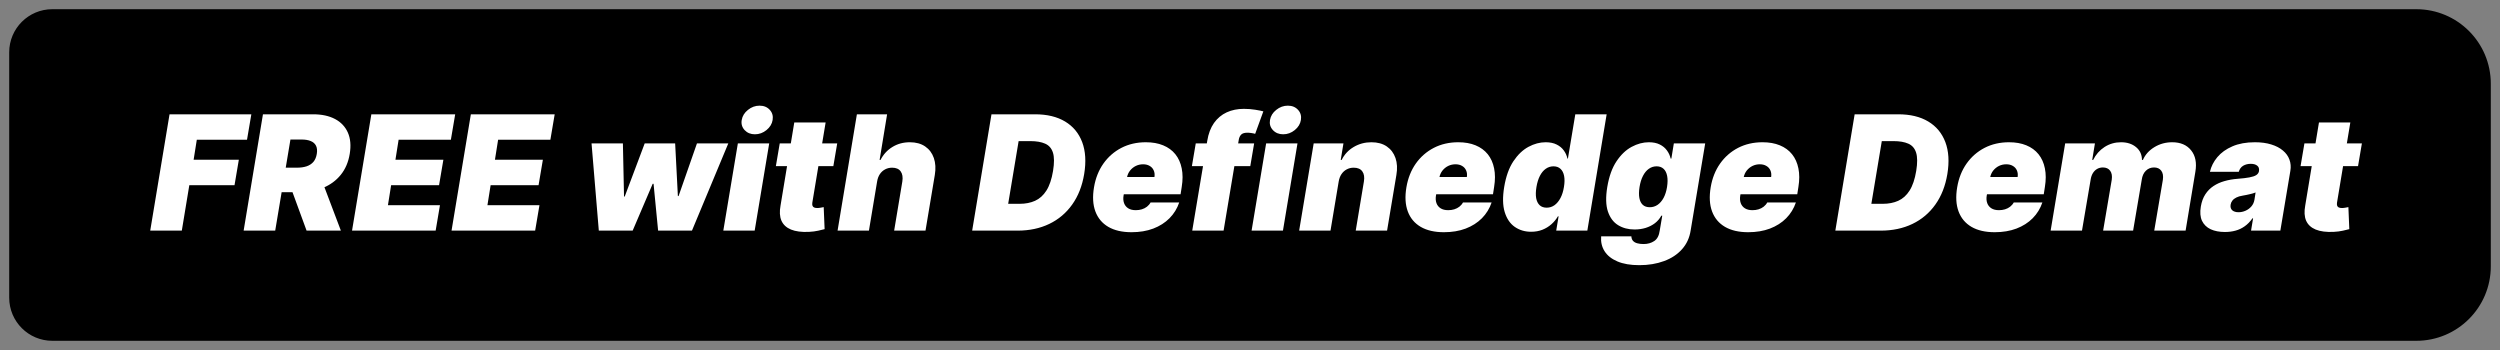
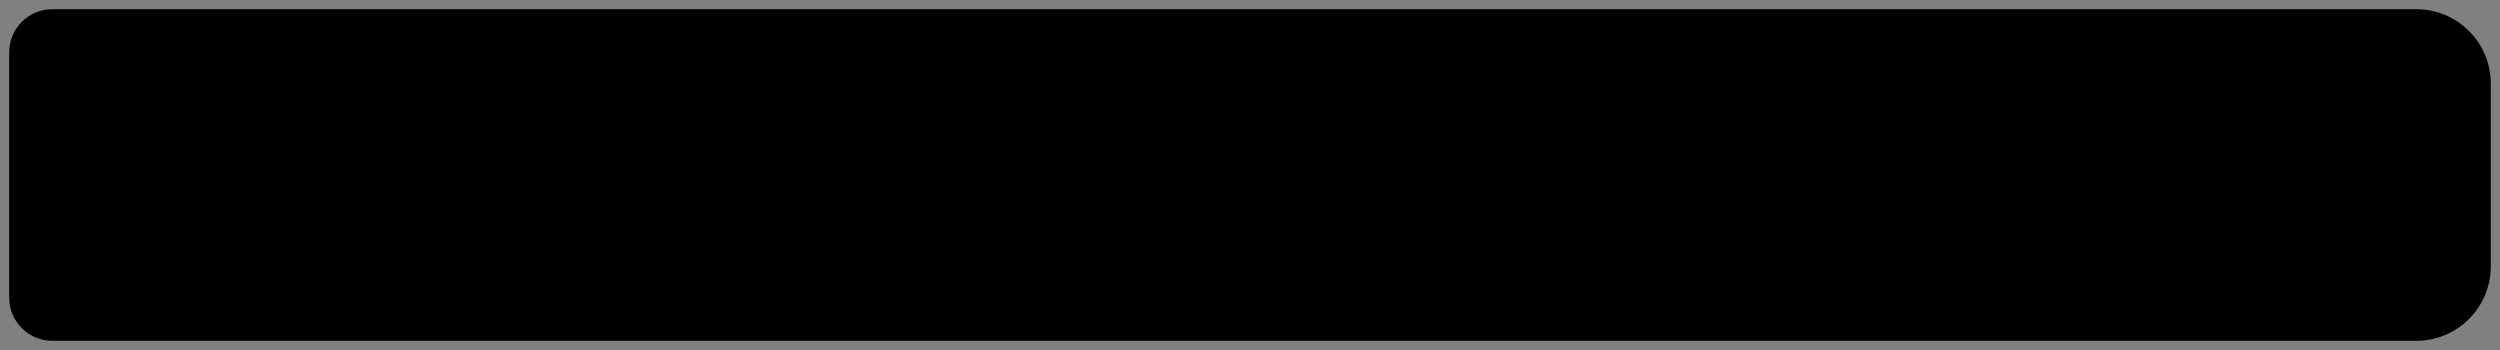
<svg xmlns="http://www.w3.org/2000/svg" width="200" height="28" viewBox="0 0 200 28" fill="none">
  <rect x="0" y="0" width="200" height="28" fill="#808080" stroke="none" />
  <path d="M193.306 1.368C196.247 1.368 198.632 3.753 198.632 6.694V21.306C198.632 24.247 196.247 26.632 193.306 26.632H4.184C2.629 26.632 1.368 25.371 1.368 23.816V4.184C1.368 2.629 2.629 1.368 4.184 1.368H193.306Z" fill="url(#paint0_linear_257_1842)" stroke="#2B95EA" style="stroke:#2B95EA;stroke:color(display-p3 0.169 0.584 0.918);stroke-opacity:1;" stroke-width="1.264" />
-   <path d="M12.018 18.45L13.563 9.144H20.107L19.761 11.18H15.744L15.49 12.779H19.107L18.762 14.815H15.145L14.545 18.45H12.018ZM19.491 18.45L21.036 9.144H25.053C25.744 9.144 26.327 9.27 26.802 9.521C27.278 9.773 27.62 10.135 27.829 10.607C28.038 11.08 28.088 11.646 27.979 12.307C27.87 12.973 27.629 13.535 27.257 13.992C26.887 14.447 26.416 14.792 25.843 15.028C25.274 15.262 24.635 15.378 23.926 15.378H21.527L21.854 13.415H23.744C24.041 13.415 24.302 13.379 24.526 13.306C24.75 13.231 24.932 13.112 25.071 12.952C25.21 12.788 25.301 12.573 25.344 12.307C25.386 12.04 25.365 11.823 25.28 11.657C25.195 11.487 25.054 11.363 24.857 11.284C24.66 11.202 24.417 11.162 24.126 11.162H23.235L22.017 18.45H19.491ZM25.653 14.179L27.27 18.45H24.526L22.962 14.179H25.653ZM28.163 18.45L29.708 9.144H36.415L36.07 11.18H31.889L31.635 12.779H35.47L35.125 14.815H31.29L31.035 16.415H35.197L34.852 18.45H28.163ZM36.123 18.45L37.668 9.144H44.375L44.03 11.18H39.849L39.595 12.779H43.43L43.085 14.815H39.25L38.995 16.415H43.157L42.812 18.45H36.123ZM47.905 18.45L47.323 11.47H49.832L49.922 15.724H49.977L51.577 11.47H54.012L54.23 15.687H54.285L55.757 11.47H58.265L55.357 18.45H52.649L52.285 14.706H52.213L50.613 18.45H47.905ZM57.865 18.45L59.029 11.47H61.537L60.374 18.45H57.865ZM60.392 10.743C60.053 10.743 59.779 10.631 59.569 10.407C59.361 10.18 59.283 9.91 59.338 9.598C59.392 9.28 59.559 9.011 59.838 8.79C60.116 8.565 60.425 8.453 60.765 8.453C61.107 8.453 61.38 8.565 61.583 8.79C61.785 9.011 61.861 9.28 61.81 9.598C61.761 9.91 61.598 10.18 61.319 10.407C61.043 10.631 60.734 10.743 60.392 10.743ZM66.977 11.47L66.668 13.288H62.07L62.379 11.47H66.977ZM63.542 9.798H66.05L64.987 16.205C64.972 16.302 64.975 16.384 64.996 16.451C65.017 16.514 65.06 16.563 65.124 16.596C65.19 16.627 65.278 16.642 65.387 16.642C65.46 16.642 65.549 16.633 65.655 16.614C65.761 16.593 65.841 16.578 65.896 16.569L65.969 18.332C65.841 18.368 65.67 18.409 65.455 18.455C65.243 18.503 64.996 18.535 64.715 18.55C64.127 18.577 63.648 18.515 63.279 18.364C62.912 18.212 62.658 17.976 62.515 17.655C62.376 17.331 62.352 16.926 62.443 16.442L63.542 9.798ZM70.168 14.524L69.514 18.45H67.006L68.551 9.144H70.968L70.368 12.797H70.441C70.668 12.352 70.986 12.005 71.395 11.757C71.804 11.505 72.268 11.38 72.786 11.38C73.277 11.38 73.686 11.492 74.013 11.716C74.34 11.94 74.572 12.249 74.708 12.643C74.844 13.037 74.87 13.488 74.785 13.997L74.04 18.45H71.532L72.186 14.524C72.241 14.179 72.197 13.908 72.054 13.711C71.915 13.514 71.686 13.415 71.368 13.415C71.162 13.415 70.974 13.461 70.805 13.552C70.638 13.64 70.499 13.767 70.387 13.933C70.278 14.097 70.205 14.294 70.168 14.524ZM81.408 18.45H77.773L79.318 9.144H82.808C83.765 9.144 84.565 9.336 85.207 9.721C85.849 10.106 86.305 10.656 86.575 11.371C86.844 12.085 86.897 12.937 86.734 13.924C86.576 14.876 86.257 15.689 85.775 16.364C85.296 17.04 84.684 17.556 83.939 17.914C83.197 18.271 82.353 18.45 81.408 18.45ZM80.654 16.305H81.572C82.032 16.305 82.443 16.225 82.803 16.065C83.167 15.901 83.47 15.628 83.712 15.247C83.957 14.862 84.135 14.336 84.244 13.67C84.347 13.04 84.344 12.553 84.235 12.211C84.126 11.866 83.918 11.627 83.612 11.493C83.306 11.357 82.911 11.289 82.426 11.289H81.49L80.654 16.305ZM90.52 18.577C89.775 18.577 89.157 18.435 88.666 18.15C88.175 17.863 87.83 17.451 87.63 16.914C87.43 16.375 87.394 15.73 87.521 14.979C87.642 14.258 87.892 13.627 88.271 13.088C88.653 12.549 89.133 12.129 89.711 11.829C90.293 11.53 90.944 11.38 91.665 11.38C92.192 11.38 92.654 11.461 93.051 11.625C93.451 11.789 93.777 12.026 94.028 12.338C94.28 12.65 94.449 13.028 94.537 13.47C94.628 13.909 94.628 14.406 94.537 14.96L94.446 15.542H88.212L88.43 14.161H92.356C92.386 13.961 92.367 13.785 92.297 13.633C92.23 13.479 92.123 13.359 91.974 13.274C91.829 13.187 91.653 13.143 91.447 13.143C91.241 13.143 91.047 13.187 90.866 13.274C90.687 13.362 90.534 13.485 90.407 13.643C90.282 13.8 90.199 13.985 90.157 14.197L89.884 15.651C89.848 15.875 89.861 16.075 89.925 16.251C89.989 16.427 90.099 16.564 90.257 16.664C90.414 16.764 90.617 16.814 90.866 16.814C91.035 16.814 91.196 16.792 91.347 16.746C91.502 16.698 91.638 16.628 91.756 16.537C91.877 16.443 91.974 16.33 92.047 16.196H94.337C94.174 16.681 93.915 17.102 93.56 17.46C93.209 17.814 92.776 18.09 92.261 18.287C91.749 18.48 91.168 18.577 90.52 18.577ZM100.332 11.47L100.023 13.288H95.352L95.661 11.47H100.332ZM95.379 18.45L96.579 11.271C96.672 10.695 96.853 10.218 97.119 9.839C97.389 9.461 97.727 9.177 98.133 8.989C98.542 8.802 98.999 8.708 99.505 8.708C99.826 8.708 100.134 8.732 100.427 8.78C100.721 8.829 100.935 8.871 101.068 8.908L100.414 10.707C100.326 10.68 100.224 10.659 100.109 10.643C99.994 10.625 99.89 10.616 99.796 10.616C99.562 10.616 99.396 10.666 99.296 10.766C99.199 10.866 99.135 10.998 99.105 11.162L97.887 18.45H95.379ZM100.127 18.45L101.291 11.47H103.799L102.636 18.45H100.127ZM102.654 10.743C102.315 10.743 102.041 10.631 101.832 10.407C101.622 10.18 101.545 9.91 101.6 9.598C101.654 9.28 101.821 9.011 102.1 8.79C102.378 8.565 102.687 8.453 103.027 8.453C103.369 8.453 103.642 8.565 103.845 8.79C104.047 9.011 104.123 9.28 104.072 9.598C104.023 9.91 103.86 10.18 103.581 10.407C103.305 10.631 102.996 10.743 102.654 10.743ZM107.095 14.524L106.44 18.45H103.932L105.095 11.47H107.476L107.258 12.797H107.331C107.552 12.352 107.875 12.005 108.299 11.757C108.726 11.505 109.197 11.38 109.712 11.38C110.206 11.38 110.616 11.492 110.943 11.716C111.271 11.94 111.502 12.249 111.639 12.643C111.775 13.037 111.799 13.488 111.711 13.997L110.966 18.45H108.458L109.112 14.524C109.17 14.179 109.127 13.908 108.985 13.711C108.846 13.514 108.615 13.415 108.294 13.415C108.091 13.415 107.905 13.461 107.735 13.552C107.569 13.64 107.429 13.767 107.317 13.933C107.208 14.097 107.134 14.294 107.095 14.524ZM115.513 18.577C114.767 18.577 114.149 18.435 113.659 18.15C113.168 17.863 112.822 17.451 112.623 16.914C112.423 16.375 112.386 15.73 112.513 14.979C112.635 14.258 112.885 13.627 113.263 13.088C113.645 12.549 114.125 12.129 114.704 11.829C115.285 11.53 115.937 11.38 116.658 11.38C117.185 11.38 117.647 11.461 118.044 11.625C118.443 11.789 118.769 12.026 119.021 12.338C119.272 12.65 119.442 13.028 119.529 13.47C119.62 13.909 119.62 14.406 119.529 14.96L119.439 15.542H113.204L113.422 14.161H117.348C117.379 13.961 117.359 13.785 117.289 13.633C117.223 13.479 117.115 13.359 116.967 13.274C116.821 13.187 116.646 13.143 116.44 13.143C116.234 13.143 116.04 13.187 115.858 13.274C115.679 13.362 115.526 13.485 115.399 13.643C115.275 13.8 115.191 13.985 115.149 14.197L114.876 15.651C114.84 15.875 114.854 16.075 114.917 16.251C114.981 16.427 115.091 16.564 115.249 16.664C115.407 16.764 115.609 16.814 115.858 16.814C116.028 16.814 116.188 16.792 116.34 16.746C116.494 16.698 116.63 16.628 116.749 16.537C116.87 16.443 116.967 16.33 117.039 16.196H119.33C119.166 16.681 118.907 17.102 118.553 17.46C118.201 17.814 117.768 18.09 117.253 18.287C116.741 18.48 116.161 18.577 115.513 18.577ZM122.489 18.541C121.992 18.541 121.556 18.411 121.18 18.15C120.807 17.89 120.539 17.494 120.376 16.964C120.215 16.434 120.202 15.766 120.335 14.96C120.474 14.118 120.718 13.434 121.067 12.906C121.418 12.379 121.821 11.993 122.275 11.748C122.733 11.502 123.192 11.38 123.652 11.38C123.997 11.38 124.29 11.44 124.529 11.561C124.771 11.68 124.964 11.839 125.106 12.039C125.249 12.235 125.345 12.452 125.397 12.688H125.433L126.024 9.144H128.532L126.987 18.45H124.497L124.688 17.305H124.634C124.497 17.541 124.323 17.753 124.111 17.941C123.902 18.126 123.661 18.273 123.389 18.382C123.116 18.488 122.816 18.541 122.489 18.541ZM123.734 16.614C123.964 16.614 124.173 16.548 124.361 16.415C124.549 16.278 124.708 16.087 124.838 15.842C124.968 15.594 125.061 15.3 125.115 14.96C125.173 14.615 125.177 14.32 125.129 14.074C125.08 13.826 124.983 13.636 124.838 13.506C124.696 13.373 124.509 13.306 124.279 13.306C124.049 13.306 123.841 13.373 123.657 13.506C123.472 13.636 123.316 13.826 123.189 14.074C123.064 14.32 122.973 14.615 122.916 14.96C122.858 15.306 122.851 15.603 122.893 15.851C122.939 16.096 123.033 16.286 123.175 16.419C123.317 16.549 123.504 16.614 123.734 16.614ZM131.145 21.213C130.442 21.213 129.858 21.113 129.391 20.913C128.928 20.716 128.585 20.444 128.364 20.095C128.146 19.75 128.055 19.353 128.092 18.905H130.509C130.515 19.056 130.559 19.177 130.641 19.268C130.723 19.359 130.836 19.424 130.982 19.463C131.127 19.503 131.297 19.523 131.491 19.523C131.818 19.523 132.101 19.442 132.34 19.282C132.58 19.124 132.727 18.841 132.781 18.432L132.981 17.251H132.908C132.781 17.487 132.61 17.688 132.395 17.855C132.18 18.018 131.933 18.144 131.654 18.232C131.375 18.317 131.079 18.359 130.764 18.359C130.267 18.359 129.829 18.244 129.45 18.014C129.075 17.784 128.802 17.419 128.632 16.919C128.466 16.419 128.449 15.766 128.582 14.96C128.722 14.118 128.967 13.434 129.319 12.906C129.67 12.379 130.074 11.993 130.532 11.748C130.989 11.502 131.448 11.38 131.909 11.38C132.254 11.38 132.546 11.44 132.786 11.561C133.025 11.68 133.216 11.839 133.358 12.039C133.501 12.235 133.599 12.452 133.654 12.688H133.708L133.908 11.47H136.416L135.253 18.432C135.162 19.026 134.93 19.529 134.558 19.941C134.188 20.356 133.71 20.671 133.122 20.886C132.537 21.104 131.878 21.213 131.145 21.213ZM131.981 16.578C132.212 16.578 132.421 16.514 132.608 16.387C132.796 16.257 132.955 16.072 133.086 15.833C133.216 15.591 133.308 15.3 133.363 14.96C133.417 14.615 133.42 14.32 133.372 14.074C133.323 13.826 133.228 13.636 133.086 13.506C132.943 13.373 132.757 13.306 132.527 13.306C132.296 13.306 132.089 13.373 131.904 13.506C131.719 13.636 131.563 13.826 131.436 14.074C131.309 14.32 131.218 14.615 131.163 14.96C131.109 15.306 131.104 15.6 131.15 15.842C131.195 16.081 131.288 16.265 131.427 16.392C131.566 16.516 131.751 16.578 131.981 16.578ZM139.855 18.577C139.11 18.577 138.492 18.435 138.001 18.15C137.51 17.863 137.165 17.451 136.965 16.914C136.765 16.375 136.729 15.73 136.856 14.979C136.977 14.258 137.227 13.627 137.606 13.088C137.987 12.549 138.468 12.129 139.046 11.829C139.628 11.53 140.279 11.38 141 11.38C141.527 11.38 141.989 11.461 142.386 11.625C142.786 11.789 143.112 12.026 143.363 12.338C143.615 12.65 143.784 13.028 143.872 13.47C143.963 13.909 143.963 14.406 143.872 14.96L143.781 15.542H137.547L137.765 14.161H141.691C141.721 13.961 141.701 13.785 141.632 13.633C141.565 13.479 141.458 13.359 141.309 13.274C141.164 13.187 140.988 13.143 140.782 13.143C140.576 13.143 140.382 13.187 140.2 13.274C140.022 13.362 139.869 13.485 139.741 13.643C139.617 13.8 139.534 13.985 139.492 14.197L139.219 15.651C139.183 15.875 139.196 16.075 139.26 16.251C139.323 16.427 139.434 16.564 139.592 16.664C139.749 16.764 139.952 16.814 140.2 16.814C140.37 16.814 140.531 16.792 140.682 16.746C140.837 16.698 140.973 16.628 141.091 16.537C141.212 16.443 141.309 16.33 141.382 16.196H143.672C143.508 16.681 143.249 17.102 142.895 17.46C142.544 17.814 142.11 18.09 141.595 18.287C141.083 18.48 140.503 18.577 139.855 18.577ZM150.462 18.45H146.827L148.372 9.144H151.862C152.819 9.144 153.619 9.336 154.261 9.721C154.903 10.106 155.359 10.656 155.629 11.371C155.898 12.085 155.951 12.937 155.788 13.924C155.63 14.876 155.311 15.689 154.829 16.364C154.35 17.04 153.738 17.556 152.993 17.914C152.251 18.271 151.407 18.45 150.462 18.45ZM149.708 16.305H150.626C151.086 16.305 151.497 16.225 151.857 16.065C152.221 15.901 152.524 15.628 152.766 15.247C153.011 14.862 153.188 14.336 153.298 13.67C153.401 13.04 153.397 12.553 153.288 12.211C153.179 11.866 152.972 11.627 152.666 11.493C152.36 11.357 151.965 11.289 151.48 11.289H150.544L149.708 16.305ZM159.574 18.577C158.829 18.577 158.211 18.435 157.72 18.15C157.229 17.863 156.884 17.451 156.684 16.914C156.484 16.375 156.448 15.73 156.575 14.979C156.696 14.258 156.946 13.627 157.325 13.088C157.706 12.549 158.187 12.129 158.765 11.829C159.347 11.53 159.998 11.38 160.719 11.38C161.246 11.38 161.708 11.461 162.105 11.625C162.505 11.789 162.831 12.026 163.082 12.338C163.333 12.65 163.503 13.028 163.591 13.47C163.682 13.909 163.682 14.406 163.591 14.96L163.5 15.542H157.266L157.484 14.161H161.41C161.44 13.961 161.42 13.785 161.351 13.633C161.284 13.479 161.177 13.359 161.028 13.274C160.883 13.187 160.707 13.143 160.501 13.143C160.295 13.143 160.101 13.187 159.919 13.274C159.741 13.362 159.588 13.485 159.46 13.643C159.336 13.8 159.253 13.985 159.21 14.197L158.938 15.651C158.901 15.875 158.915 16.075 158.979 16.251C159.042 16.427 159.153 16.564 159.31 16.664C159.468 16.764 159.671 16.814 159.919 16.814C160.089 16.814 160.25 16.792 160.401 16.746C160.556 16.698 160.692 16.628 160.81 16.537C160.931 16.443 161.028 16.33 161.101 16.196H163.391C163.227 16.681 162.968 17.102 162.614 17.46C162.263 17.814 161.829 18.09 161.314 18.287C160.802 18.48 160.222 18.577 159.574 18.577ZM164.051 18.45L165.214 11.47H167.595L167.377 12.797H167.45C167.665 12.361 167.97 12.016 168.363 11.761C168.757 11.507 169.198 11.38 169.686 11.38C170.173 11.38 170.573 11.51 170.885 11.77C171.197 12.028 171.355 12.37 171.358 12.797H171.431C171.618 12.37 171.926 12.028 172.353 11.77C172.78 11.51 173.254 11.38 173.775 11.38C174.439 11.38 174.943 11.595 175.288 12.025C175.637 12.455 175.75 13.028 175.629 13.742L174.848 18.45H172.339L173.03 14.379C173.073 14.073 173.03 13.833 172.903 13.661C172.776 13.485 172.582 13.397 172.321 13.397C172.064 13.397 171.846 13.485 171.667 13.661C171.491 13.833 171.382 14.073 171.34 14.379L170.649 18.45H168.25L168.94 14.379C168.983 14.073 168.94 13.833 168.813 13.661C168.686 13.485 168.492 13.397 168.232 13.397C168.062 13.397 167.907 13.437 167.768 13.515C167.632 13.594 167.518 13.708 167.427 13.856C167.339 14.002 167.28 14.176 167.25 14.379L166.559 18.45H164.051ZM177.993 18.559C177.551 18.559 177.171 18.486 176.853 18.341C176.538 18.193 176.308 17.968 176.162 17.669C176.02 17.366 175.988 16.984 176.067 16.523C176.13 16.142 176.25 15.816 176.426 15.546C176.601 15.277 176.819 15.056 177.08 14.883C177.341 14.71 177.633 14.579 177.957 14.488C178.284 14.394 178.63 14.333 178.993 14.306C179.387 14.276 179.706 14.238 179.952 14.192C180.197 14.147 180.381 14.085 180.502 14.006C180.623 13.927 180.696 13.821 180.72 13.688V13.67C180.747 13.488 180.699 13.349 180.574 13.252C180.453 13.155 180.284 13.106 180.065 13.106C179.829 13.106 179.625 13.158 179.452 13.261C179.282 13.364 179.166 13.524 179.102 13.742H176.794C176.891 13.318 177.089 12.928 177.389 12.57C177.692 12.21 178.093 11.922 178.593 11.707C179.096 11.489 179.696 11.38 180.393 11.38C180.889 11.38 181.326 11.439 181.701 11.557C182.077 11.672 182.387 11.834 182.633 12.043C182.881 12.249 183.055 12.491 183.155 12.77C183.258 13.046 183.283 13.346 183.228 13.67L182.428 18.45H180.084L180.247 17.469H180.193C180.011 17.729 179.806 17.94 179.579 18.1C179.355 18.261 179.11 18.378 178.843 18.45C178.58 18.523 178.296 18.559 177.993 18.559ZM179.084 16.978C179.272 16.978 179.457 16.939 179.638 16.86C179.82 16.781 179.976 16.667 180.106 16.519C180.237 16.37 180.32 16.19 180.356 15.978L180.447 15.397C180.381 15.424 180.306 15.45 180.224 15.474C180.146 15.495 180.062 15.516 179.975 15.537C179.89 15.559 179.799 15.578 179.702 15.597C179.608 15.615 179.511 15.633 179.411 15.651C179.211 15.681 179.043 15.731 178.907 15.801C178.77 15.868 178.664 15.951 178.589 16.051C178.513 16.148 178.466 16.257 178.448 16.378C178.42 16.569 178.464 16.717 178.58 16.823C178.698 16.926 178.866 16.978 179.084 16.978ZM188.952 11.47L188.643 13.288H184.045L184.354 11.47H188.952ZM185.517 9.798H188.026L186.962 16.205C186.947 16.302 186.95 16.384 186.971 16.451C186.992 16.514 187.035 16.563 187.099 16.596C187.165 16.627 187.253 16.642 187.362 16.642C187.435 16.642 187.524 16.633 187.63 16.614C187.736 16.593 187.816 16.578 187.871 16.569L187.944 18.332C187.816 18.368 187.645 18.409 187.43 18.455C187.218 18.503 186.971 18.535 186.69 18.55C186.102 18.577 185.623 18.515 185.254 18.364C184.887 18.212 184.633 17.976 184.49 17.655C184.351 17.331 184.327 16.926 184.418 16.442L185.517 9.798Z" fill="white" style="fill:white;fill-opacity:1;" />
  <defs>
    <linearGradient id="paint0_linear_257_1842" x1="2" y1="14" x2="198" y2="14" gradientUnits="userSpaceOnUse">
      <stop stop-color="#0D9947" style="stop-color:#0D9947;stop-color:color(display-p3 0.051 0.6 0.28);stop-opacity:1;" />
      <stop offset="1" stop-color="#2F6EC5" style="stop-color:#2F6EC5;stop-color:color(display-p3 0.184 0.431 0.772);stop-opacity:1;" />
    </linearGradient>
  </defs>
</svg>